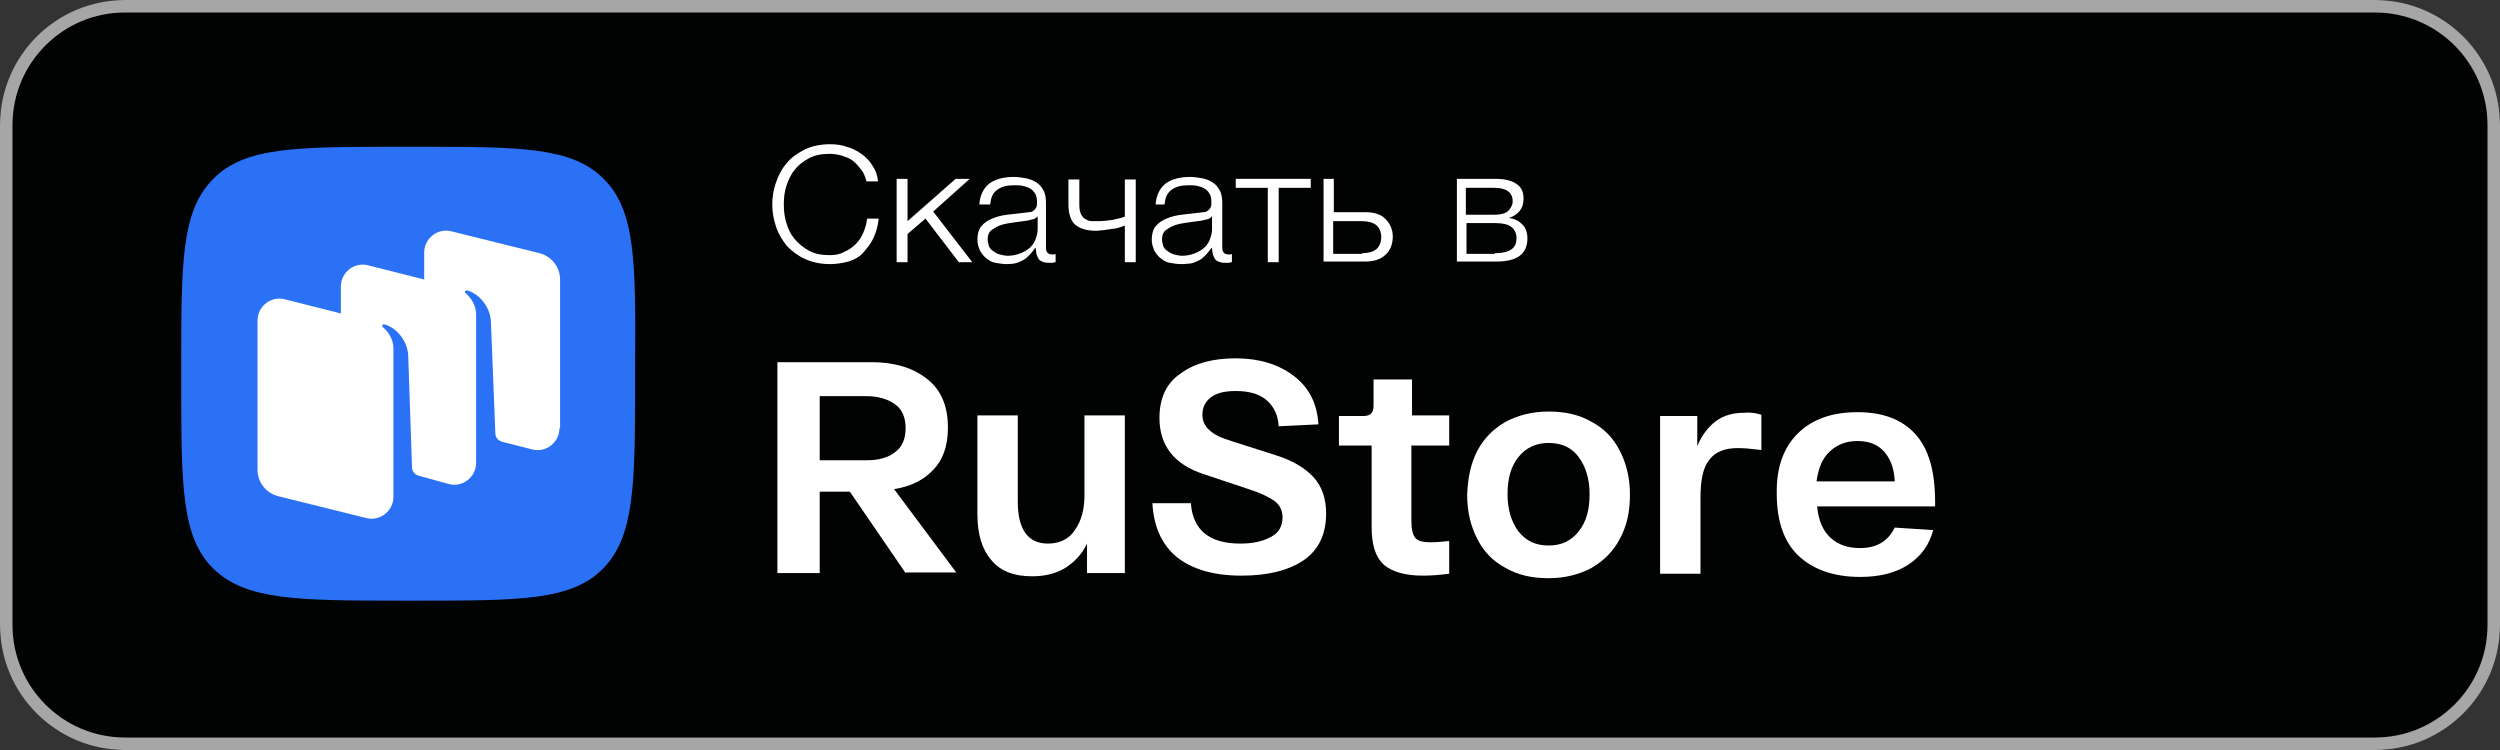
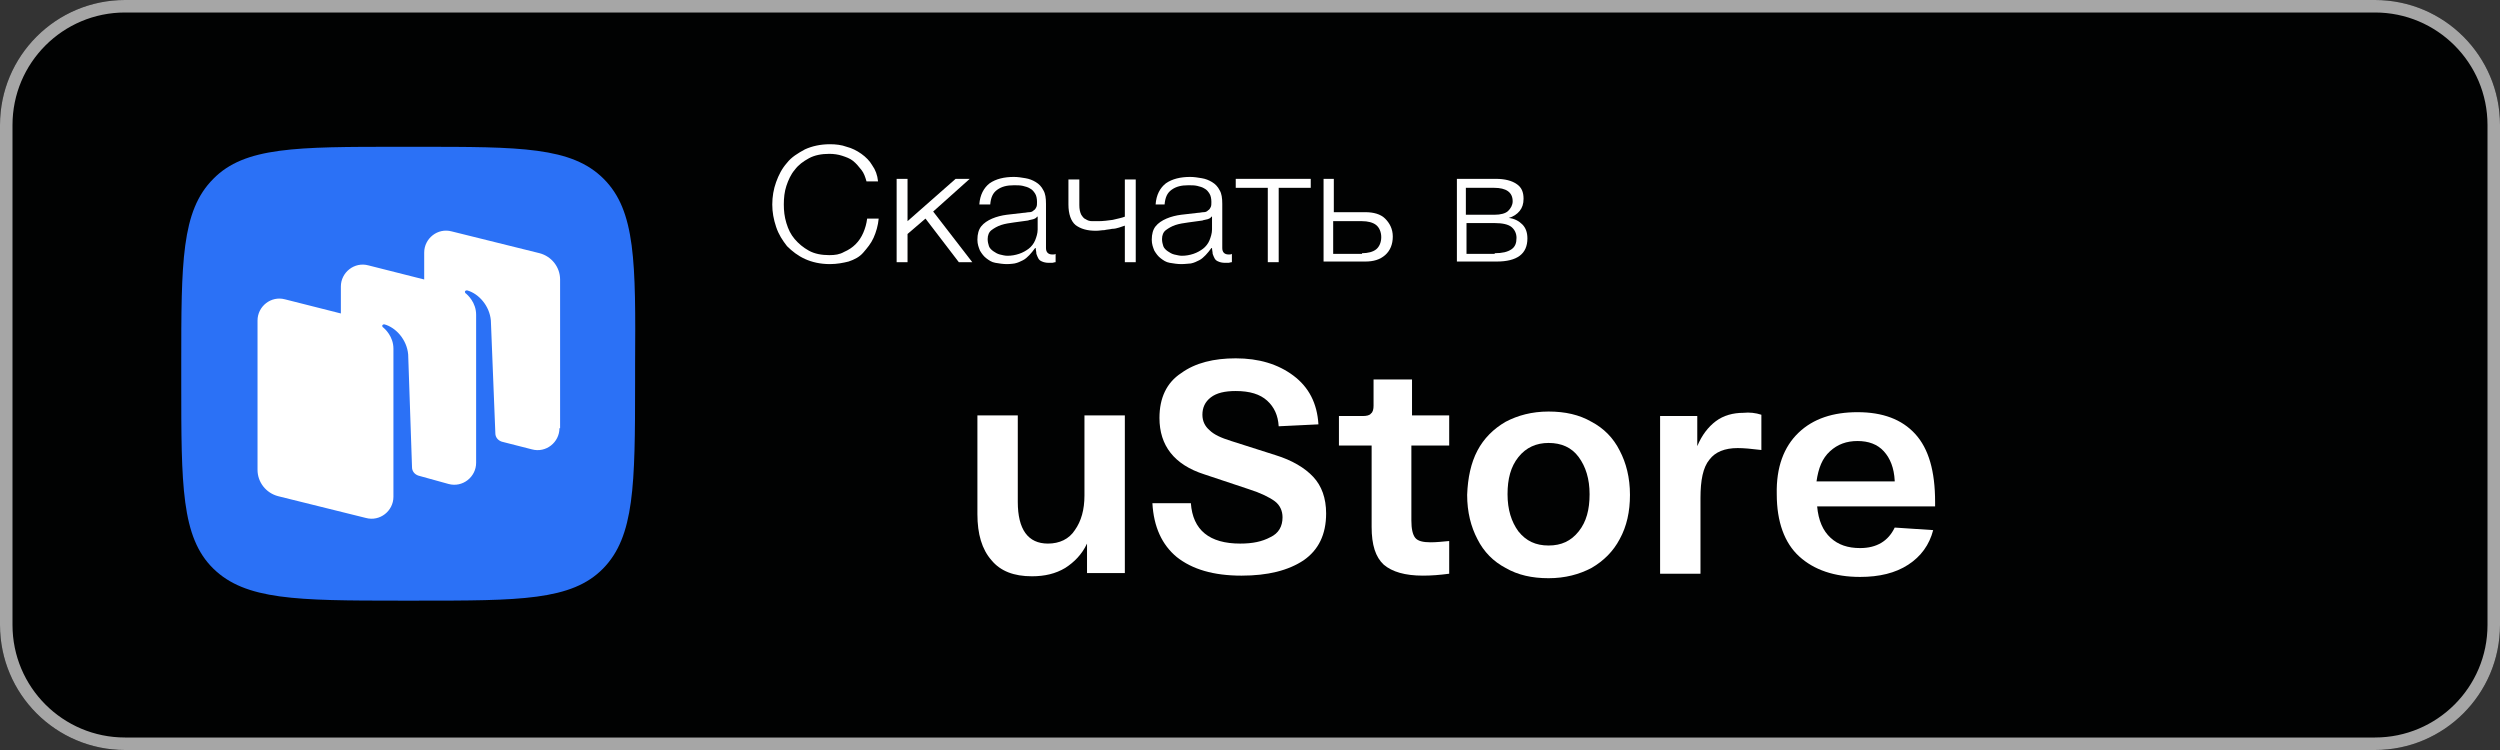
<svg xmlns="http://www.w3.org/2000/svg" width="400" height="120" viewBox="0 0 400 120" fill="none">
  <rect x="0" y="0" width="400" height="120" fill="#333333" stroke="none" />
  <g clip-path="url(#clip0_293_3664)">
    <path d="M0 20C0 8.954 8.954 0 20 0H380C391.046 0 400 8.954 400 20V100C400 111.046 391.046 120 380 120H20C8.954 120 0 111.046 0 100V20Z" fill="#010202" />
    <path fill-rule="evenodd" clip-rule="evenodd" d="M380 2H20C10.059 2 2 10.059 2 20V100C2 109.941 10.059 118 20 118H380C389.941 118 398 109.941 398 100V20C398 10.059 389.941 2 380 2ZM20 0C8.954 0 0 8.954 0 20V100C0 111.046 8.954 120 20 120H380C391.046 120 400 111.046 400 100V20C400 8.954 391.046 0 380 0H20Z" fill="#A6A6A6" />
    <path d="M132.795 42.256C131.257 42.256 129.923 41.949 128.795 41.436C127.667 40.923 126.744 40.205 125.923 39.385C125.205 38.462 124.59 37.538 124.18 36.308C123.77 35.077 123.564 33.949 123.564 32.718C123.564 31.487 123.77 30.256 124.18 29.128C124.59 28 125.103 26.974 125.923 26.051C126.641 25.128 127.667 24.513 128.795 23.897C129.923 23.385 131.257 23.077 132.795 23.077C133.718 23.077 134.641 23.18 135.462 23.487C136.282 23.692 137.103 24.102 137.821 24.615C138.539 25.128 139.154 25.744 139.564 26.462C140.077 27.18 140.385 28 140.488 29.026H138.641C138.436 28.308 138.231 27.692 137.821 27.18C137.411 26.667 137 26.154 136.488 25.744C135.975 25.333 135.359 25.128 134.744 24.923C134.129 24.718 133.411 24.615 132.693 24.615C131.462 24.615 130.334 24.82 129.411 25.333C128.488 25.846 127.77 26.359 127.154 27.18C126.539 27.897 126.129 28.82 125.821 29.744C125.513 30.667 125.411 31.692 125.411 32.718C125.411 33.744 125.513 34.667 125.821 35.692C126.129 36.718 126.539 37.538 127.154 38.256C127.77 38.974 128.488 39.59 129.411 40.102C130.334 40.615 131.462 40.821 132.693 40.821C133.616 40.821 134.334 40.718 135.052 40.308C135.77 40 136.385 39.59 136.898 39.077C137.411 38.564 137.821 37.949 138.129 37.231C138.436 36.513 138.641 35.795 138.744 34.974H140.59C140.488 36.102 140.18 37.128 139.77 38.051C139.359 38.974 138.744 39.692 138.129 40.41C137.513 41.128 136.693 41.538 135.77 41.846C134.949 42.051 133.923 42.256 132.795 42.256Z" fill="white" />
    <path d="M143.462 28.616H145.206V35.385L152.898 28.616H155.154L149.308 33.846L155.564 41.949H153.411L148.077 34.974L145.206 37.436V41.949H143.462V28.616Z" fill="white" />
    <path d="M161.103 42.256C160.487 42.256 159.872 42.154 159.257 42.051C158.641 41.949 158.231 41.641 157.821 41.333C157.41 41.026 157.103 40.615 156.795 40.102C156.59 39.59 156.385 39.077 156.385 38.359C156.385 37.436 156.59 36.718 157 36.205C157.41 35.692 158.026 35.282 158.744 34.974C159.462 34.667 160.282 34.462 161.103 34.359C162.026 34.256 162.846 34.154 163.769 34.051C164.077 34.051 164.385 33.949 164.692 33.949C165 33.949 165.205 33.846 165.41 33.641C165.616 33.538 165.718 33.333 165.821 33.128C165.923 32.923 165.923 32.615 165.923 32.308C165.923 31.795 165.821 31.282 165.616 30.974C165.41 30.667 165.205 30.359 164.795 30.154C164.487 29.949 164.077 29.846 163.667 29.744C163.257 29.641 162.744 29.641 162.231 29.641C161.103 29.641 160.282 29.846 159.564 30.359C158.846 30.872 158.539 31.59 158.436 32.718H156.692C156.795 31.179 157.41 30.051 158.333 29.333C159.359 28.615 160.692 28.308 162.231 28.308C162.846 28.308 163.462 28.41 164.077 28.513C164.692 28.615 165.205 28.82 165.718 29.128C166.231 29.436 166.641 29.846 166.949 30.462C167.257 30.974 167.359 31.692 167.359 32.615V39.692C167.359 40.308 167.667 40.718 168.385 40.718C168.59 40.718 168.795 40.718 168.898 40.615V41.949C168.692 41.949 168.487 42.051 168.385 42.051C168.282 42.051 168.077 42.051 167.769 42.051C167.359 42.051 166.949 41.949 166.744 41.846C166.436 41.743 166.231 41.538 166.128 41.333C166.026 41.128 165.923 40.923 165.821 40.615C165.821 40.308 165.718 40 165.718 39.692H165.616C165.308 40.102 165 40.513 164.692 40.82C164.385 41.128 164.077 41.436 163.667 41.641C163.257 41.846 162.846 42.051 162.333 42.154C162.333 42.154 161.718 42.256 161.103 42.256ZM161.205 40.923C161.821 40.923 162.436 40.82 163.051 40.615C163.667 40.41 164.18 40.102 164.59 39.795C165 39.487 165.41 38.974 165.616 38.462C165.821 37.949 166.026 37.333 166.026 36.718V34.667H165.923C165.821 34.872 165.616 34.974 165.308 35.077C165 35.179 164.692 35.179 164.487 35.282C163.769 35.385 163.051 35.487 162.231 35.59C161.513 35.692 160.795 35.795 160.18 36C159.564 36.205 159.051 36.513 158.641 36.82C158.231 37.128 158.026 37.641 158.026 38.256C158.026 38.667 158.128 39.077 158.231 39.385C158.333 39.692 158.641 40 158.949 40.205C159.257 40.41 159.564 40.615 159.975 40.718C160.385 40.82 160.795 40.923 161.205 40.923Z" fill="white" />
    <path d="M179.975 36.103C179.667 36.205 179.359 36.308 179.052 36.41C178.744 36.513 178.334 36.615 177.924 36.615C177.513 36.718 177.103 36.718 176.693 36.821C176.283 36.821 175.872 36.923 175.359 36.923C173.924 36.923 172.898 36.615 172.077 36C171.359 35.385 170.949 34.257 170.949 32.718V28.718H172.693V32.821C172.693 33.436 172.795 33.949 173.001 34.359C173.206 34.667 173.411 34.974 173.718 35.077C174.026 35.282 174.334 35.385 174.744 35.385C175.052 35.385 175.462 35.385 175.77 35.385C176.488 35.385 177.308 35.282 178.026 35.18C178.847 34.974 179.462 34.872 179.975 34.667V28.718H181.718V41.949H179.975V36.103Z" fill="white" />
    <path d="M189 42.256C188.385 42.256 187.769 42.154 187.154 42.051C186.539 41.949 186.128 41.641 185.718 41.333C185.308 41.026 185 40.615 184.692 40.102C184.487 39.59 184.282 39.077 184.282 38.359C184.282 37.436 184.487 36.718 184.898 36.205C185.308 35.692 185.923 35.282 186.641 34.974C187.359 34.667 188.18 34.462 189 34.359C189.923 34.256 190.744 34.154 191.667 34.051C191.975 34.051 192.282 33.949 192.59 33.949C192.898 33.949 193.103 33.846 193.308 33.641C193.513 33.538 193.616 33.333 193.718 33.128C193.821 32.923 193.821 32.615 193.821 32.308C193.821 31.795 193.718 31.282 193.513 30.974C193.308 30.667 193.103 30.359 192.692 30.154C192.385 29.949 191.975 29.846 191.564 29.744C191.154 29.641 190.641 29.641 190.128 29.641C189 29.641 188.18 29.846 187.462 30.359C186.744 30.872 186.436 31.59 186.334 32.718H184.898C185 31.179 185.616 30.051 186.539 29.333C187.564 28.615 188.898 28.308 190.436 28.308C191.051 28.308 191.667 28.41 192.282 28.513C192.898 28.615 193.41 28.82 193.923 29.128C194.436 29.436 194.846 29.846 195.154 30.462C195.462 30.974 195.564 31.692 195.564 32.615V39.692C195.564 40.308 195.872 40.718 196.59 40.718C196.795 40.718 197 40.718 197.103 40.615V41.949C196.898 41.949 196.692 42.051 196.59 42.051C196.487 42.051 196.282 42.051 195.975 42.051C195.564 42.051 195.154 41.949 194.949 41.846C194.641 41.743 194.436 41.538 194.334 41.333C194.231 41.128 194.128 40.923 194.026 40.615C194.026 40.308 193.923 40 193.923 39.692H193.821C193.513 40.102 193.205 40.513 192.898 40.82C192.59 41.128 192.282 41.436 191.872 41.641C191.462 41.846 191.051 42.051 190.539 42.154C190.231 42.154 189.718 42.256 189 42.256ZM189.103 40.923C189.718 40.923 190.334 40.82 190.949 40.615C191.564 40.41 192.077 40.102 192.487 39.795C192.898 39.487 193.308 38.974 193.513 38.462C193.718 37.949 193.923 37.333 193.923 36.718V34.667H193.821C193.718 34.872 193.513 34.974 193.205 35.077C192.898 35.179 192.59 35.179 192.385 35.282C191.667 35.385 190.949 35.487 190.128 35.59C189.41 35.692 188.692 35.795 188.077 36C187.462 36.205 186.949 36.513 186.539 36.82C186.128 37.128 185.923 37.641 185.923 38.256C185.923 38.667 186.026 39.077 186.128 39.385C186.231 39.692 186.539 40 186.846 40.205C187.154 40.41 187.462 40.615 187.872 40.718C188.385 40.82 188.692 40.923 189.103 40.923Z" fill="white" />
    <path d="M202.847 30.051H197.719V28.616H209.719V30.051H204.591V41.949H202.847V30.051Z" fill="white" />
    <path d="M211.667 28.616H213.411V33.949H218.436C219.77 33.949 220.898 34.257 221.616 34.974C222.334 35.692 222.846 36.615 222.846 37.846C222.846 39.077 222.436 40.103 221.616 40.821C220.795 41.539 219.77 41.846 218.436 41.846H211.77V28.616H211.667ZM217.923 40.513C218.846 40.513 219.667 40.308 220.18 39.898C220.693 39.487 221 38.769 221 37.949C221 37.128 220.693 36.41 220.18 36C219.667 35.59 218.846 35.385 217.923 35.385H213.308V40.615H217.923V40.513Z" fill="white" />
    <path d="M233 28.616H239.359C240.795 28.616 241.923 28.923 242.641 29.436C243.462 29.949 243.769 30.769 243.769 31.795C243.769 32.615 243.564 33.231 243.154 33.744C242.744 34.257 242.128 34.667 241.41 34.872C242.333 34.974 243.051 35.385 243.564 35.898C244.077 36.41 244.385 37.128 244.385 38.154C244.385 39.385 243.974 40.308 243.154 40.923C242.333 41.539 241.103 41.846 239.462 41.846H233.103V28.616H233ZM239.154 34.359C240.077 34.359 240.897 34.154 241.308 33.744C241.718 33.333 242.026 32.821 242.026 32.205C242.026 30.769 241 30.051 239.051 30.051H234.538V34.359H239.154ZM239.154 40.513C240.385 40.513 241.205 40.308 241.821 39.898C242.436 39.487 242.641 38.872 242.641 38.051C242.641 37.333 242.333 36.718 241.821 36.308C241.308 35.898 240.385 35.692 239.154 35.692H234.641V40.615H239.154V40.513Z" fill="white" />
-     <path d="M144.898 91.692L135.975 78.667H131.154V91.692H124.385V57.949H139.462C142.949 57.949 145.923 58.769 148.18 60.513C150.539 62.256 151.667 64.923 151.667 68.41C151.667 71.385 150.846 73.641 149.308 75.18C147.769 76.82 145.718 77.846 143.051 78.256L153 91.59H144.898V91.692ZM131.154 73.641H138.641C140.59 73.641 142.128 73.231 143.257 72.308C144.385 71.487 144.898 70.154 144.898 68.513C144.898 66.872 144.385 65.538 143.257 64.718C142.128 63.897 140.59 63.385 138.641 63.385H131.154V73.641Z" fill="white" />
    <path d="M179.975 66.461V91.692H173.923V86.974C173.103 88.718 171.872 89.949 170.436 90.872C168.898 91.795 167.154 92.205 165.103 92.205C162.231 92.205 160.077 91.385 158.641 89.641C157.103 87.897 156.385 85.436 156.385 82.256V66.461H162.846V80.308C162.846 84.718 164.487 86.974 167.667 86.974C169.513 86.974 171.051 86.256 171.975 84.82C173 83.385 173.513 81.538 173.513 79.282V66.461H179.975Z" fill="white" />
    <path d="M190.539 80.513C190.846 84.82 193.513 86.974 198.436 86.974C200.385 86.974 201.923 86.667 203.257 85.949C204.59 85.333 205.205 84.205 205.205 82.769C205.205 81.743 204.795 80.82 203.975 80.205C203.154 79.59 201.718 78.872 199.769 78.256L192.692 75.897C187.872 74.359 185.513 71.282 185.513 66.872C185.513 63.692 186.641 61.231 189 59.692C191.257 58.051 194.231 57.333 197.718 57.333C201.41 57.333 204.487 58.256 206.949 60.102C209.41 61.949 210.744 64.513 210.949 67.897L204.59 68.205C204.487 66.462 203.872 65.128 202.744 64.103C201.616 63.077 199.975 62.564 197.718 62.564C195.975 62.564 194.641 62.872 193.718 63.59C192.795 64.308 192.385 65.231 192.385 66.359C192.385 67.385 192.795 68.205 193.513 68.82C194.231 69.538 195.359 70.051 197 70.564L204.077 72.82C206.744 73.641 208.795 74.872 210.128 76.308C211.462 77.743 212.18 79.692 212.18 82.154C212.18 85.538 210.949 88 208.59 89.641C206.128 91.282 202.846 92.103 198.641 92.103C194.128 92.103 190.744 91.077 188.282 89.128C185.923 87.179 184.59 84.308 184.385 80.513H190.539Z" fill="white" />
    <path d="M225.82 71.282V83.282C225.82 84.615 226.025 85.538 226.436 86.051C226.846 86.564 227.666 86.769 228.897 86.769C229.82 86.769 230.743 86.666 231.871 86.564V91.795C230.333 92 229 92.102 227.666 92.102C224.795 92.102 222.743 91.487 221.41 90.359C220.077 89.128 219.461 87.179 219.461 84.308V71.282H214.23V66.564H218.025C218.641 66.564 219.154 66.461 219.359 66.154C219.666 65.948 219.769 65.436 219.769 64.923V60.718H225.923V66.461H231.871V71.282H225.82Z" fill="white" />
    <path d="M236.385 72.102C237.411 70.154 238.949 68.615 240.898 67.487C242.847 66.461 245.103 65.846 247.77 65.846C250.436 65.846 252.693 66.359 254.642 67.487C256.59 68.513 258.129 70.051 259.154 72.102C260.18 74.051 260.795 76.41 260.795 79.179C260.795 81.846 260.283 84.205 259.154 86.256C258.129 88.205 256.59 89.743 254.642 90.872C252.693 91.897 250.436 92.513 247.77 92.513C245.103 92.513 242.847 92 240.898 90.872C238.949 89.846 237.411 88.308 236.385 86.256C235.36 84.308 234.744 81.948 234.744 79.179C234.847 76.41 235.36 74.051 236.385 72.102ZM242.949 85.025C244.18 86.564 245.718 87.282 247.77 87.282C249.821 87.282 251.36 86.564 252.59 85.025C253.821 83.487 254.334 81.538 254.334 79.077C254.334 76.615 253.718 74.666 252.59 73.128C251.462 71.59 249.821 70.872 247.77 70.872C245.821 70.872 244.18 71.59 242.949 73.128C241.718 74.666 241.206 76.615 241.206 79.077C241.206 81.538 241.821 83.487 242.949 85.025Z" fill="white" />
    <path d="M281.82 66.359V72C280.179 71.795 278.949 71.692 278.025 71.692C275.974 71.692 274.436 72.308 273.513 73.538C272.487 74.769 272.077 76.82 272.077 79.692V91.795H265.615V66.564H271.564V71.385C272.282 69.641 273.308 68.308 274.538 67.385C275.769 66.461 277.308 66.051 278.949 66.051C279.872 65.949 280.897 66.051 281.82 66.359Z" fill="white" />
    <path d="M287.769 69.231C290.128 66.974 293.308 65.949 297.205 65.949C301.205 65.949 304.282 67.077 306.436 69.436C308.59 71.795 309.616 75.385 309.616 80.308V81.026H290.744C290.949 83.282 291.667 84.923 292.898 86.051C294.128 87.18 295.667 87.692 297.616 87.692C300.282 87.692 302.128 86.564 303.154 84.41L309.308 84.82C308.693 87.18 307.359 89.026 305.308 90.359C303.257 91.692 300.693 92.308 297.616 92.308C293.513 92.308 290.231 91.18 287.872 89.026C285.513 86.872 284.282 83.487 284.282 79.077C284.18 74.769 285.41 71.487 287.769 69.231ZM303.154 76.923C303.052 74.872 302.436 73.333 301.411 72.205C300.385 71.077 298.949 70.564 297.205 70.564C295.462 70.564 294.026 71.077 292.795 72.205C291.564 73.333 290.949 74.872 290.641 77.026H303.154V76.923Z" fill="white" />
    <path d="M95.769 31.077H34.948V88.615H95.769V31.077Z" fill="white" />
    <path d="M96.59 28.615C91.462 23.487 83.256 23.487 66.846 23.487H63.872C47.462 23.487 39.154 23.487 34.128 28.615C29 33.743 29 41.949 29 58.359V61.231C29 77.641 29 85.949 34.128 90.974C39.256 96 47.462 96.102 63.872 96.102H66.744C83.154 96.102 91.462 96.102 96.487 90.974C101.513 85.846 101.615 77.641 101.615 61.231V58.461C101.718 41.949 101.718 33.743 96.59 28.615ZM89.513 68.513C89.513 70.769 87.359 72.513 85.103 71.897L80.282 70.666C79.667 70.461 79.256 69.949 79.256 69.333L78.538 51.282C78.333 48.923 76.59 46.974 74.744 46.461C74.641 46.461 74.538 46.461 74.436 46.564C74.333 46.666 74.436 46.769 74.436 46.872C74.846 47.179 76.18 48.41 76.18 50.359V69.743V74.051C76.18 76.308 74.026 78.051 71.769 77.436L66.949 76.102C66.333 75.897 65.923 75.385 65.923 74.769L65.308 56.718C65.103 54.359 63.359 52.41 61.513 51.897C61.41 51.897 61.308 51.897 61.205 52C61.103 52.102 61.205 52.205 61.205 52.308C61.615 52.615 62.949 53.846 62.949 55.795V75.179V79.487C62.949 81.743 60.795 83.487 58.538 82.872L44.487 79.385C42.538 78.872 41.205 77.128 41.205 75.179V51.282C41.205 49.026 43.359 47.282 45.615 47.897L54.538 50.154V45.846C54.538 43.59 56.692 41.846 58.949 42.461L67.872 44.718V40.41C67.872 38.154 70.026 36.41 72.282 37.026L86.333 40.513C88.282 41.026 89.615 42.769 89.615 44.718V68.513H89.513Z" fill="#2B71F6" />
  </g>
  <defs>
    <clipPath id="clip0_293_3664">
      <rect width="400" height="120" fill="white" />
    </clipPath>
  </defs>
</svg>